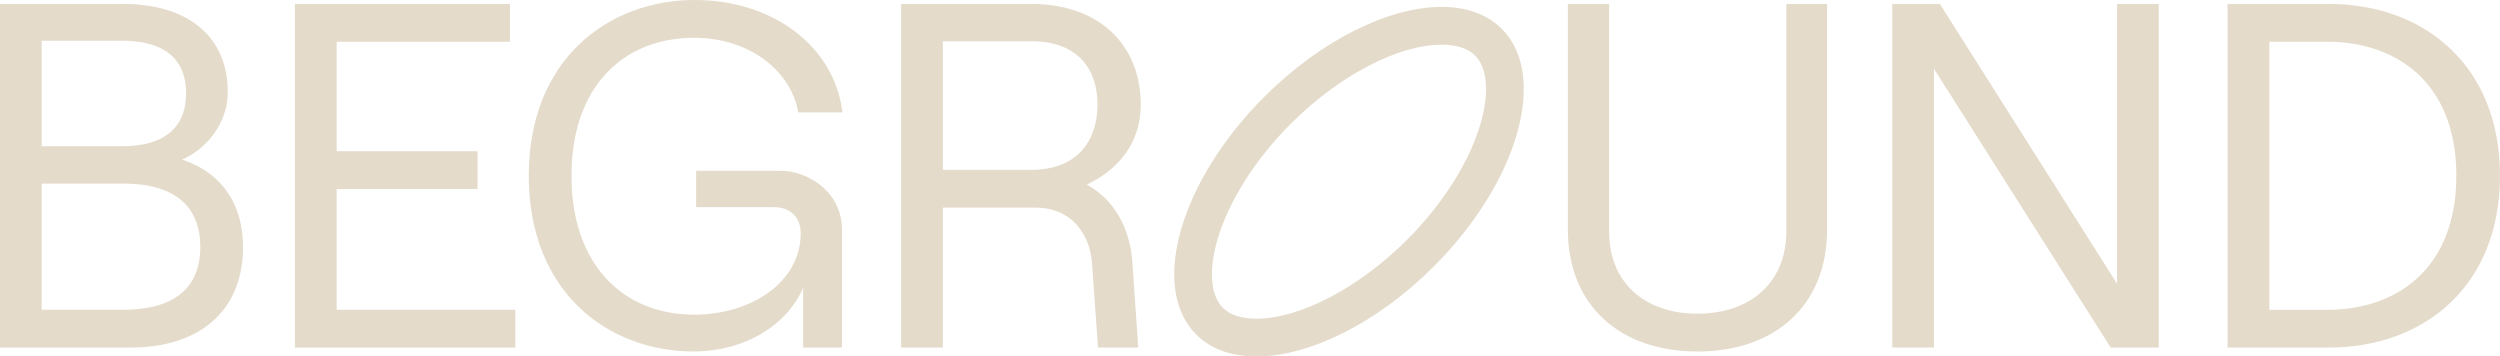
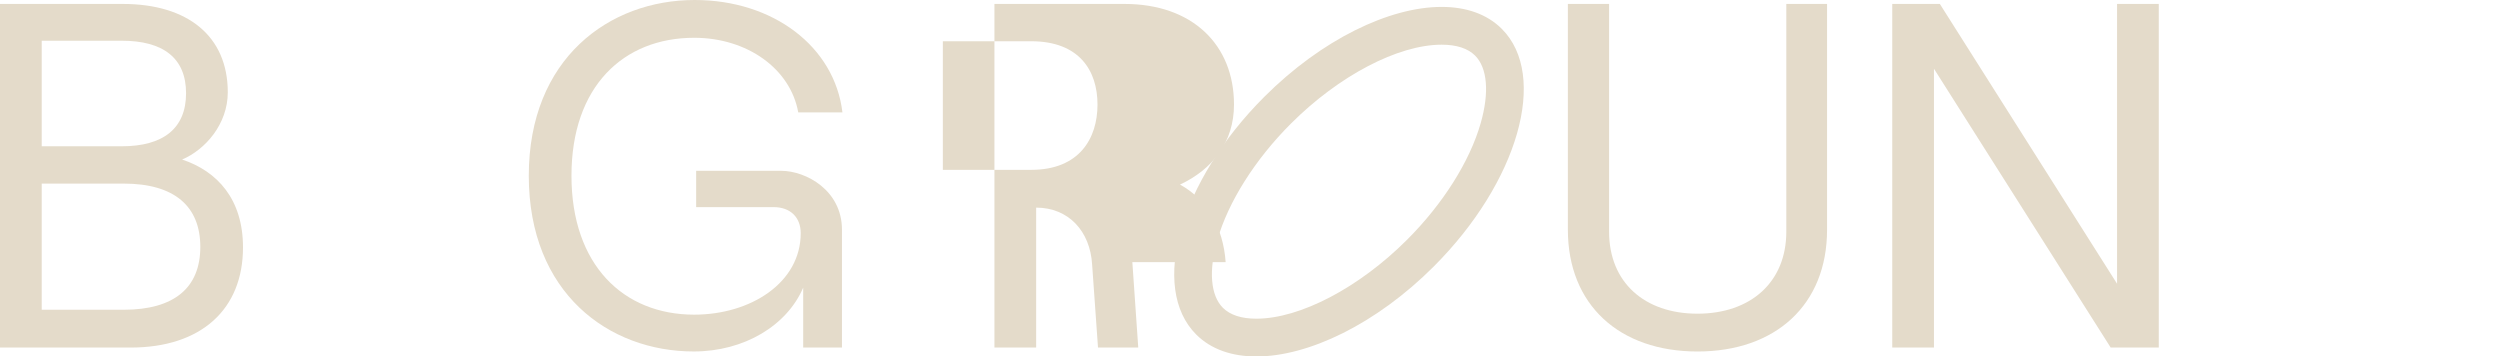
<svg xmlns="http://www.w3.org/2000/svg" id="Capa_2" data-name="Capa 2" viewBox="0 0 800 114.08">
  <defs>
    <style>
      .cls-1 {
        fill: #e4dbca;
        stroke-width: 0px;
      }
    </style>
  </defs>
  <g id="Capa_1-2" data-name="Capa 1">
    <g>
      <g>
        <path class="cls-1" d="m0,1.26h39.27c20.89,0,33.62,10.37,33.62,28.27,0,10.21-7.23,18.38-14.61,21.52,11.31,3.77,19.48,12.72,19.48,28.12,0,19.79-13.35,32.05-35.97,32.05H0V1.26Zm38.96,45.55c13.2,0,20.58-5.66,20.58-16.97s-7.38-16.81-20.58-16.81H13.35v33.77h25.6Zm.63,52.31c16.18,0,24.51-7.07,24.51-20.11s-8.33-20.26-24.51-20.26H13.35v40.37h26.23Z" />
-         <path class="cls-1" d="m94.38,1.26h68.8v12.1h-55.45v35.03h45.08v12.1h-45.08v38.64h57.18v12.1h-70.53V1.26Z" />
        <path class="cls-1" d="m169.21,56.24c0-37.54,25.76-56.24,53.09-56.24,25.13,0,44.77,14.92,47.28,35.97h-14.14c-2.51-13.98-16.34-23.88-33.3-23.88-22.62,0-39.27,15.55-39.27,44.14s16.65,44.46,39.27,44.46c18.06,0,34.09-10.21,34.09-26.08,0-5.03-3.3-8.33-8.64-8.33h-24.82v-11.62h27.18c8.01,0,19.48,6.28,19.48,18.85v37.7h-12.41v-19.16c-5.18,12.1-18.85,20.42-35.03,20.42-27.18,0-52.78-18.69-52.78-56.24Z" />
-         <path class="cls-1" d="m362.35,83.88l1.89,27.33h-12.88l-1.88-26.55c-.63-10.68-7.54-18.22-17.91-18.22h-29.85v44.77h-13.35V1.26h41.63c21.68,0,35.03,13.04,35.03,32.2,0,12.1-6.91,20.74-17.28,25.61,8.64,4.71,13.82,13.67,14.61,24.82Zm-60.64-29.53h28.28c15.39,0,21.21-10.05,21.21-20.89s-5.81-20.26-21.21-20.26h-28.28v41.16Z" />
+         <path class="cls-1" d="m362.35,83.88l1.89,27.33h-12.88l-1.88-26.55c-.63-10.68-7.54-18.22-17.91-18.22v44.77h-13.35V1.26h41.63c21.68,0,35.03,13.04,35.03,32.2,0,12.1-6.91,20.74-17.28,25.61,8.64,4.71,13.82,13.67,14.61,24.82Zm-60.64-29.53h28.28c15.39,0,21.21-10.05,21.21-20.89s-5.81-20.26-21.21-20.26h-28.28v41.16Z" />
        <path class="cls-1" d="m501.72,73.52V1.26h13.19v72.89c0,16.18,11.31,26.23,28.28,26.23s28.43-10.05,28.43-26.23V1.26h13.04v72.26c0,24.03-16.49,38.96-41.47,38.96s-41.47-14.92-41.47-38.96Z" />
        <path class="cls-1" d="m605.51,1.26h15.24l56.71,89.54V1.26h13.35v109.96h-15.39l-56.55-89.22v89.22h-13.35V1.26Z" />
-         <path class="cls-1" d="m712.82,1.26h32.36c30.79,0,54.82,19.95,54.82,54.98s-24.03,54.98-54.82,54.98h-32.36V1.26Zm32.05,97.87c21.36,0,41.16-12.57,41.16-42.89s-19.79-42.88-41.16-42.88h-18.69v85.77h18.69Z" />
      </g>
      <path class="cls-1" d="m461.32,14.3c4.79,0,8.39,1.18,10.71,3.49,3.94,3.94,4.6,11.83,1.79,21.63-3.5,12.24-12.09,25.84-23.56,37.3-15.34,15.34-34.27,25.26-48.23,25.26-4.79,0-8.39-1.18-10.71-3.49-3.94-3.94-4.6-11.83-1.79-21.63,3.5-12.24,12.09-25.84,23.56-37.3,15.34-15.34,34.27-25.26,48.23-25.26m0-12.09c-16.68,0-38.36,10.39-56.77,28.8-27.01,27.01-36.75,61.05-21.77,76.03,4.77,4.77,11.47,7.03,19.26,7.03,16.68,0,38.36-10.39,56.77-28.8,27.01-27.01,36.75-61.05,21.77-76.03-4.77-4.77-11.47-7.03-19.26-7.03h0Z" />
    </g>
  </g>
</svg>